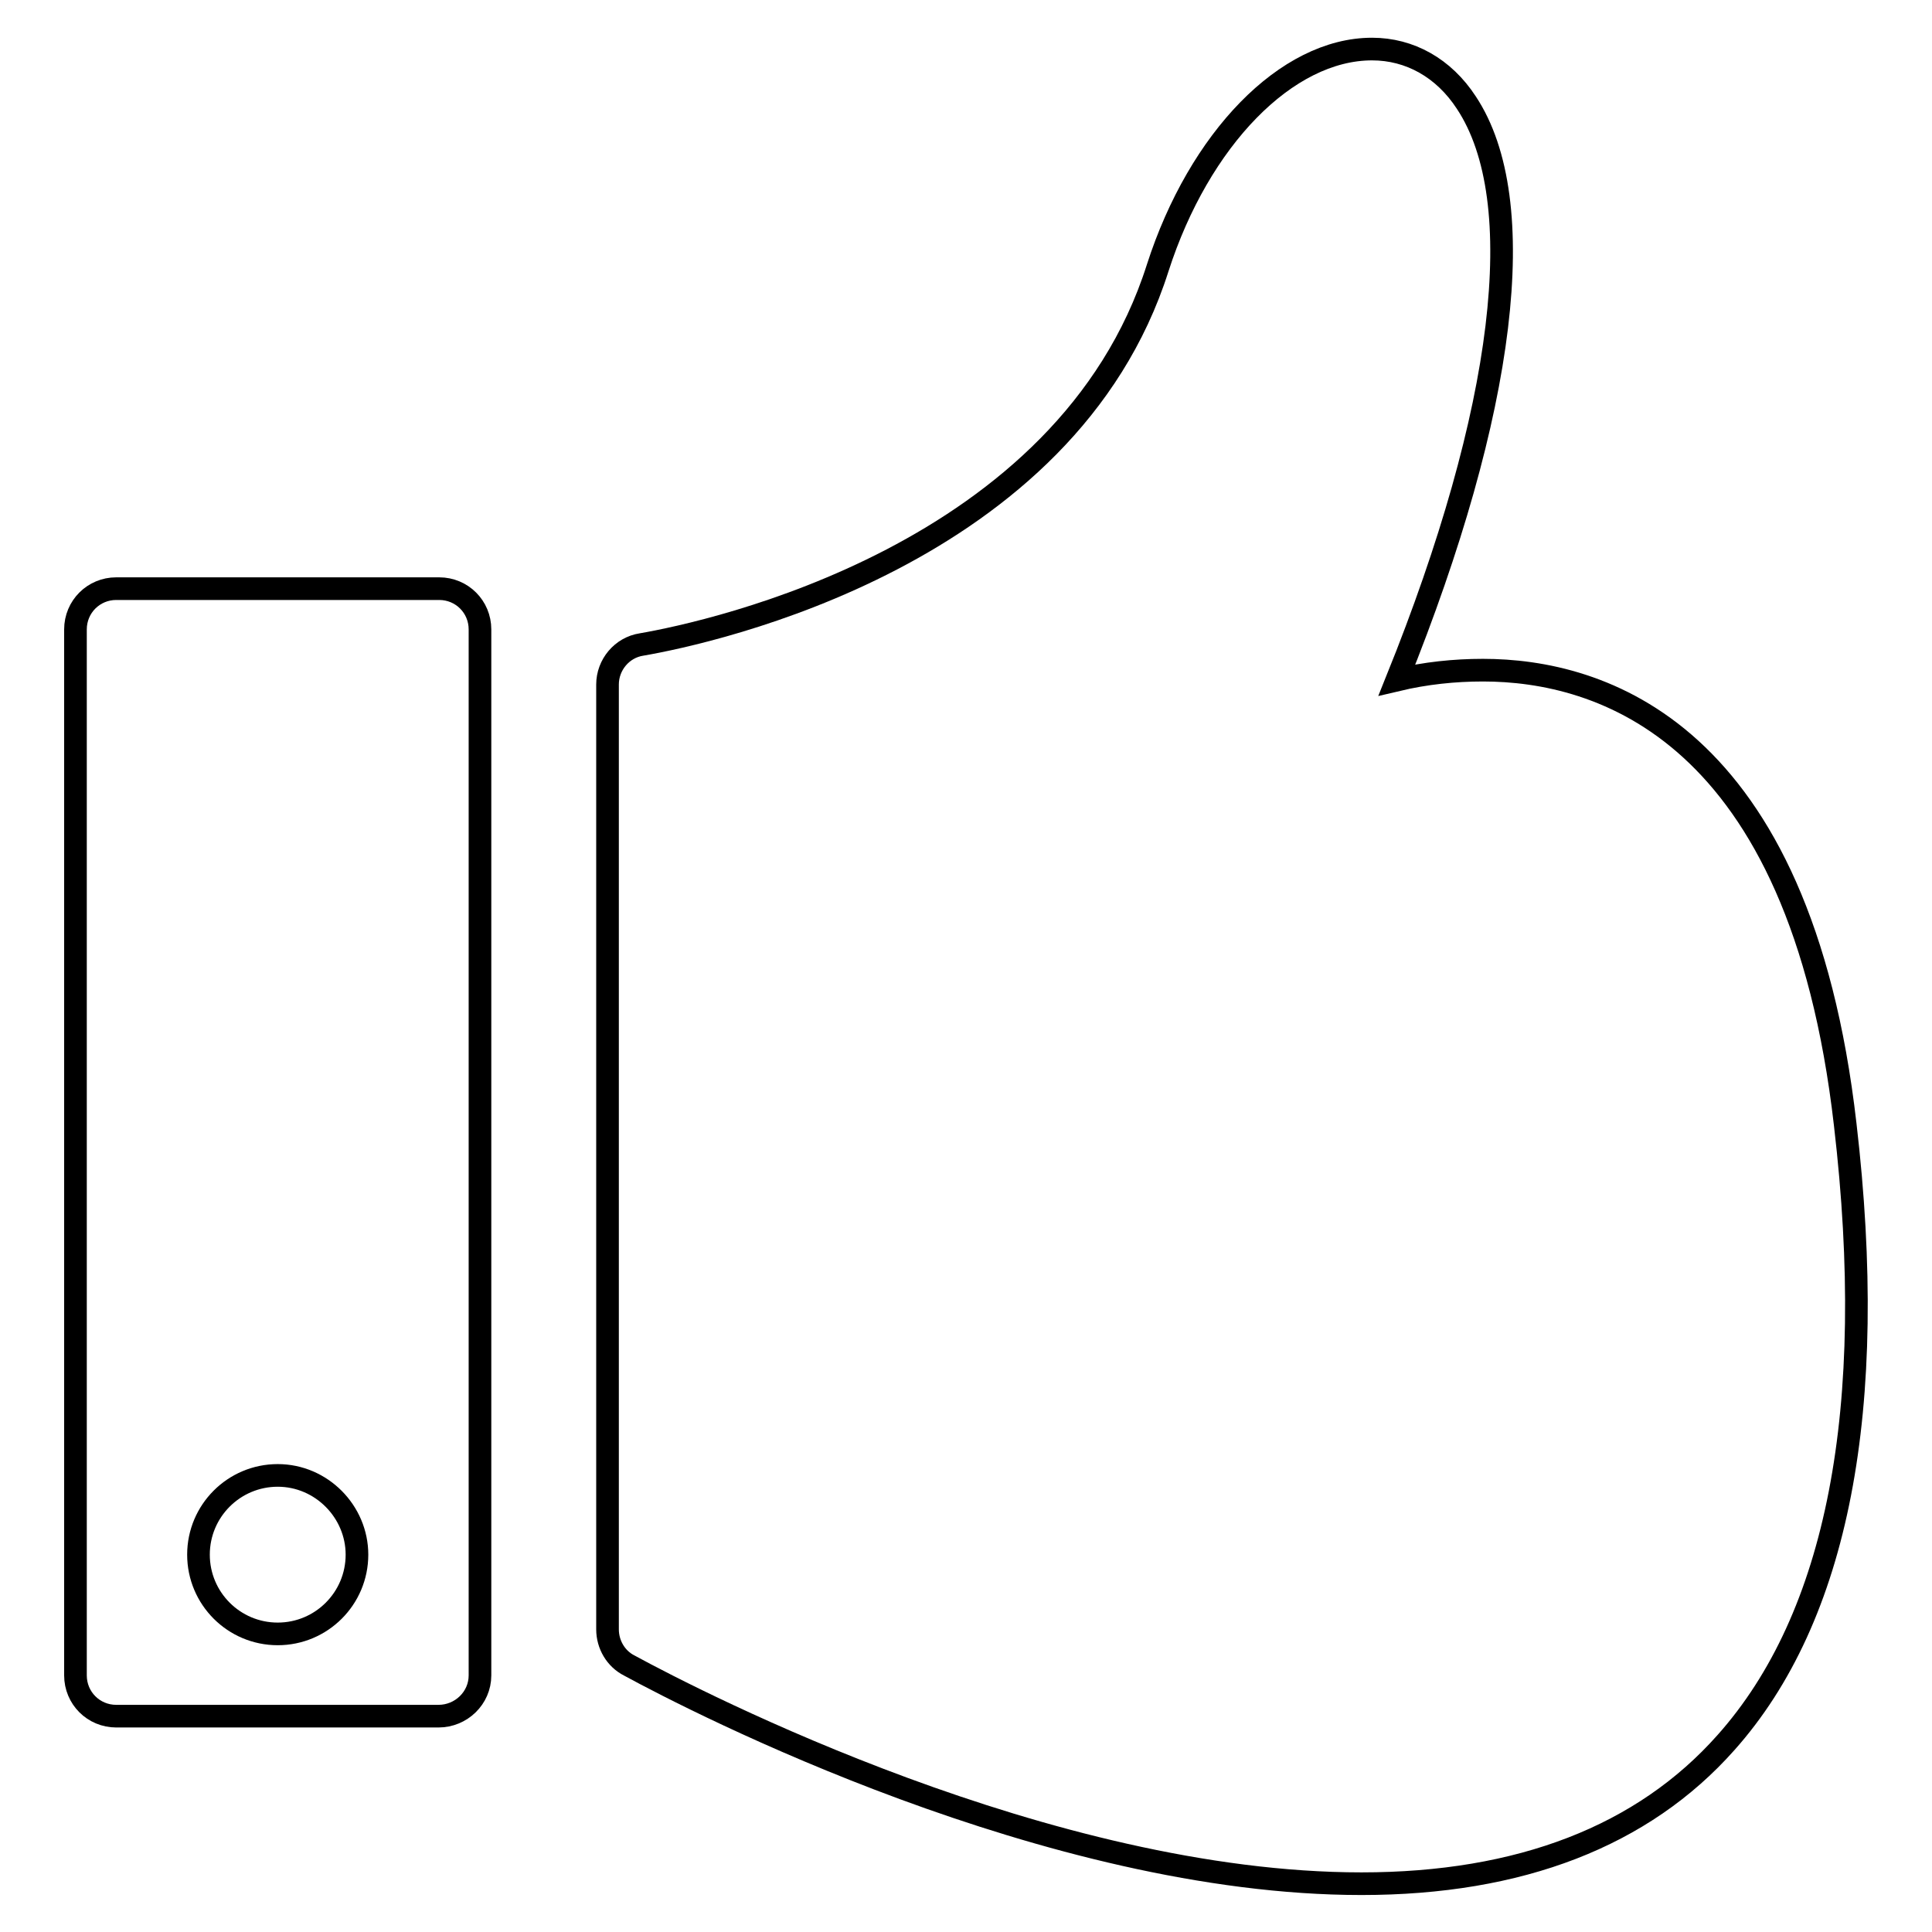
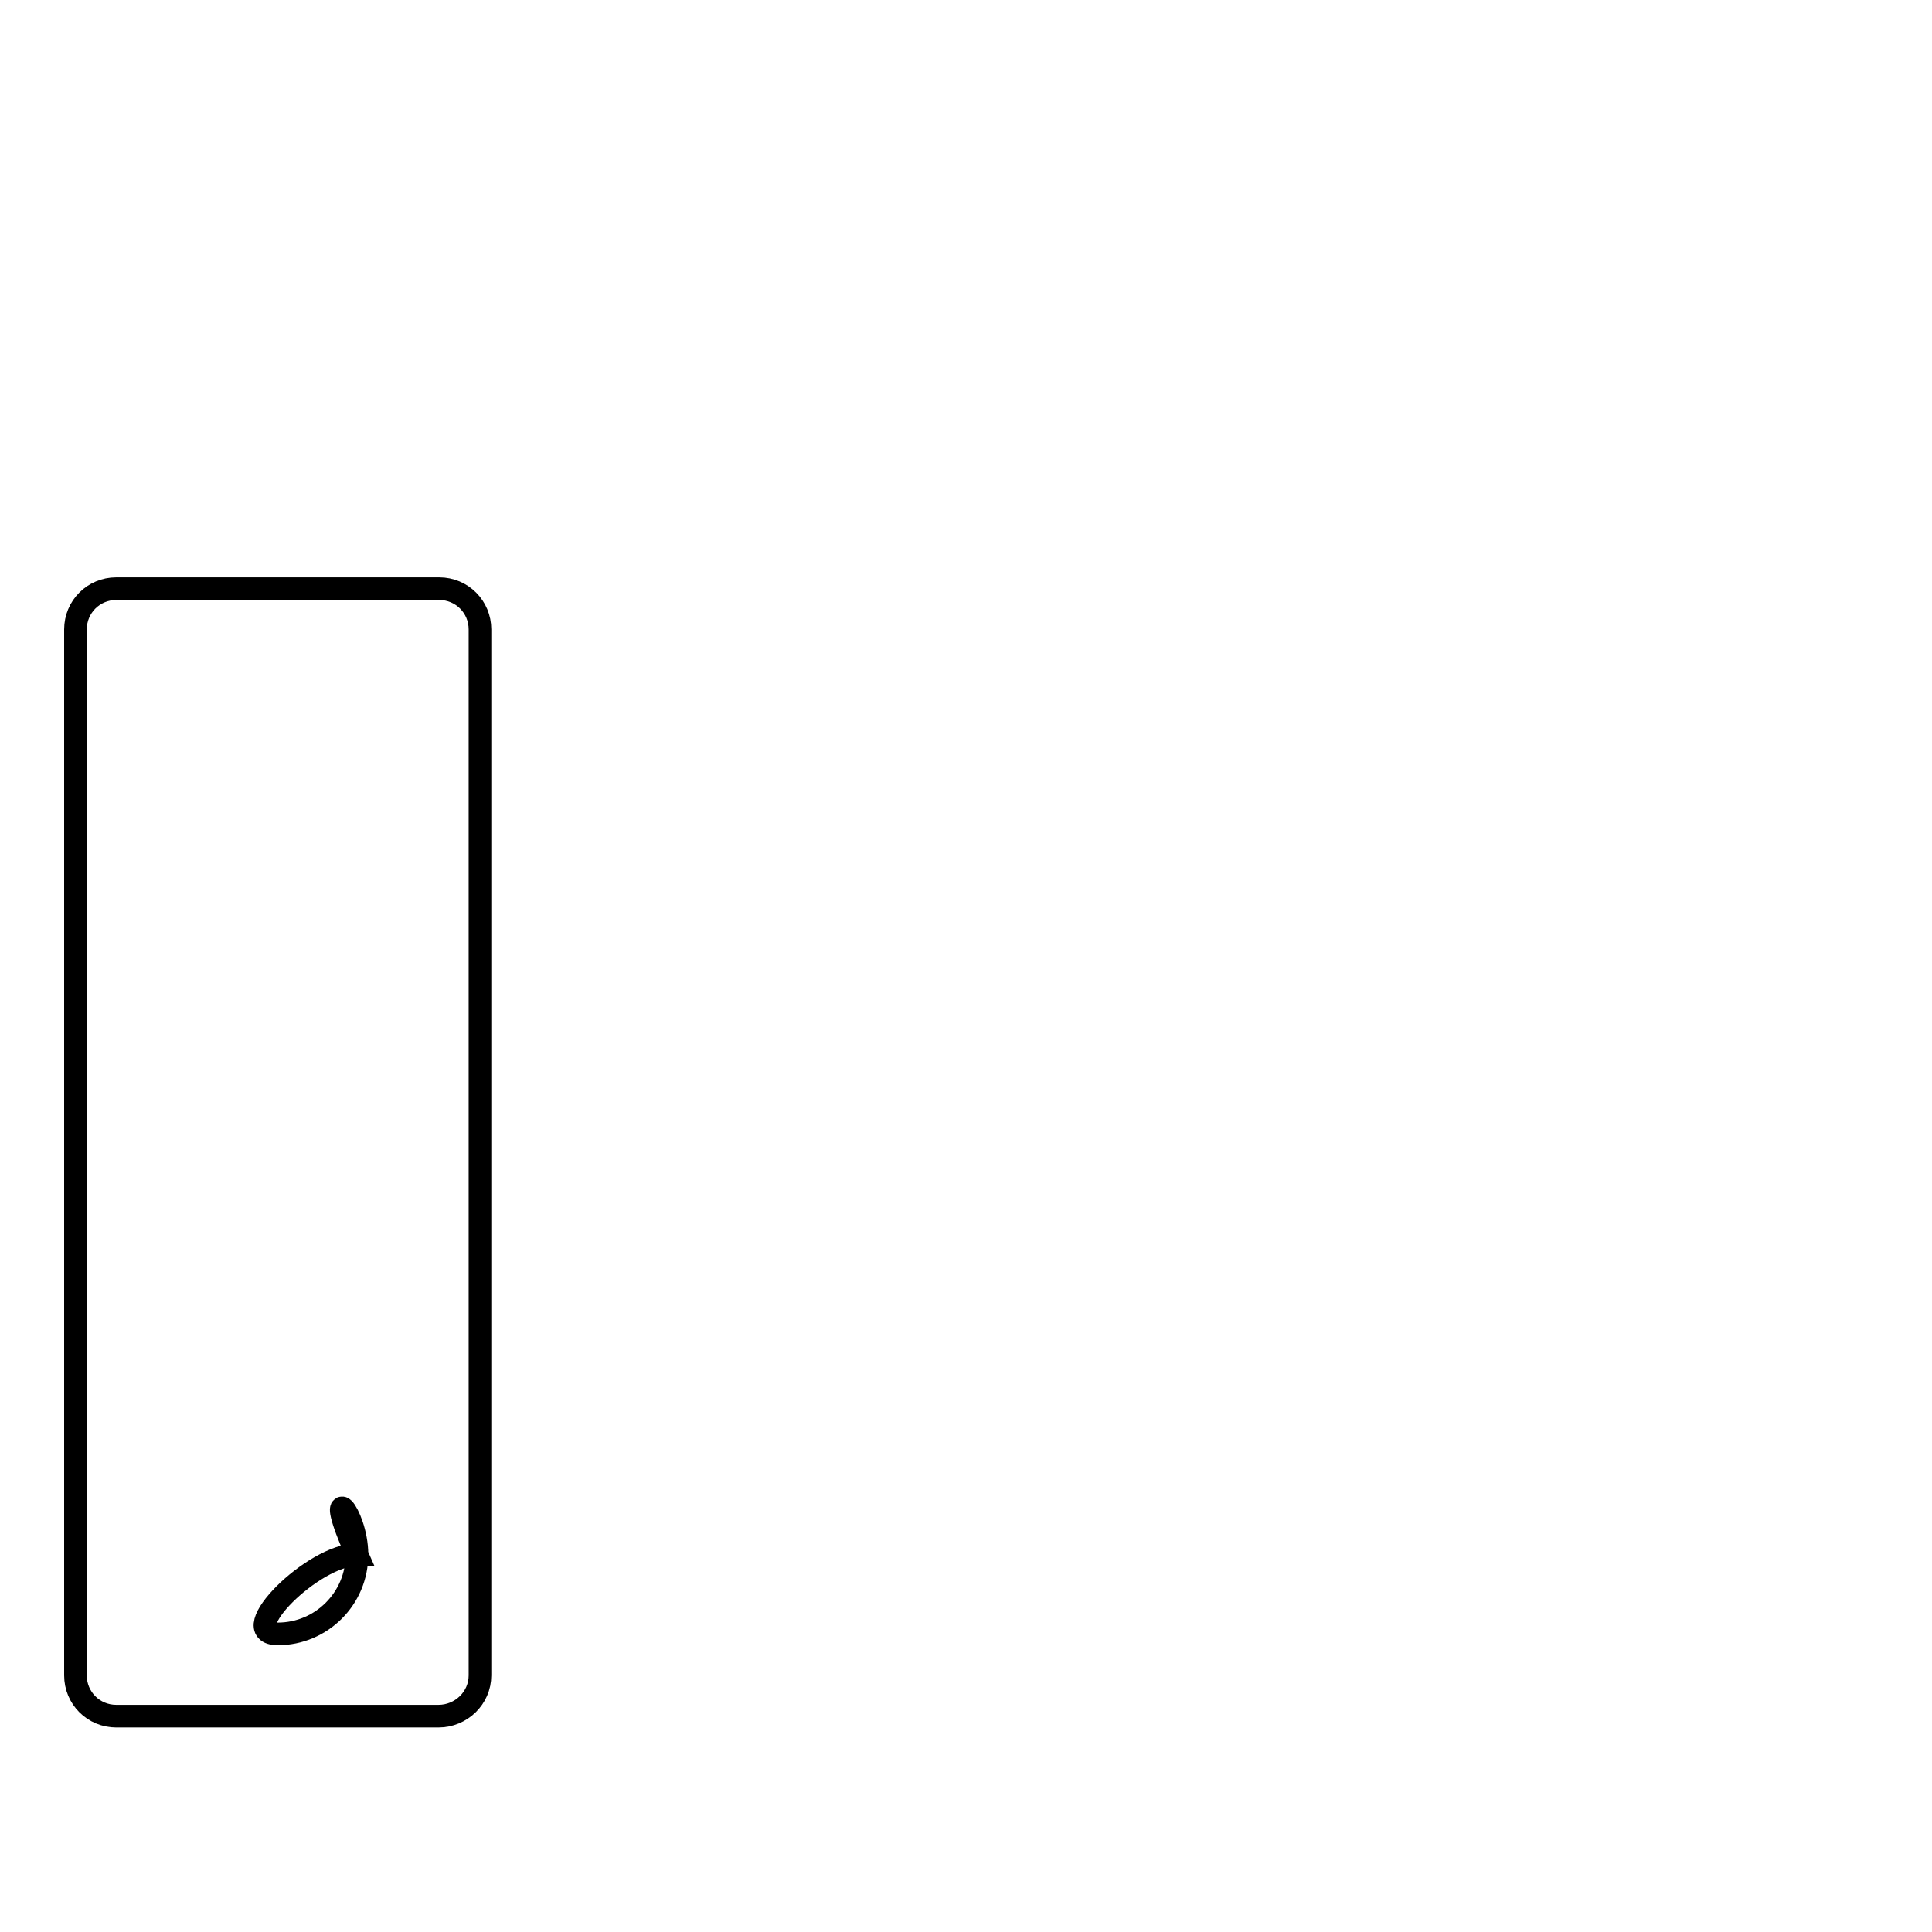
<svg xmlns="http://www.w3.org/2000/svg" version="1.1" x="0px" y="0px" viewBox="0 0 256 256" enable-background="new 0 0 256 256" xml:space="preserve">
  <g>
    <g>
      <g>
        <g>
-           <path stroke-width="3" fill-opacity="0" stroke="#000000" d="M228.7,230.9c-11,12.4-27.3,18.7-48.3,18.7c-41.4,0-88-24-97-28.9c-1.8-0.9-2.9-2.8-2.9-4.8V90.7c0-2.6,1.9-4.9,4.5-5.3c9.3-1.6,56.3-11.8,68.4-49.9c5.5-17.1,17.1-29,28.4-29c5,0,9.5,2.5,12.5,7.1c8.6,13,5.2,40.8-9.2,76.5c3.8-0.9,7.6-1.3,11.4-1.3c15.4,0,42,7.8,48,60.2C248.9,186.7,243.5,214.3,228.7,230.9z" />
-           <path stroke-width="3" fill-opacity="0" stroke="#000000" d="M63.6,222V83.4c0-3-2.4-5.4-5.4-5.4H15.4c-3,0-5.4,2.4-5.4,5.4V222c0,3,2.4,5.4,5.4,5.4h42.7C61.1,227.4,63.6,225,63.6,222z M47.3,206c0,5.8-4.7,10.5-10.5,10.5c-5.8,0-10.5-4.7-10.5-10.5s4.7-10.5,10.5-10.5C42.6,195.5,47.3,200.3,47.3,206z" />
+           <path stroke-width="3" fill-opacity="0" stroke="#000000" d="M63.6,222V83.4c0-3-2.4-5.4-5.4-5.4H15.4c-3,0-5.4,2.4-5.4,5.4V222c0,3,2.4,5.4,5.4,5.4h42.7C61.1,227.4,63.6,225,63.6,222z M47.3,206c0,5.8-4.7,10.5-10.5,10.5s4.7-10.5,10.5-10.5C42.6,195.5,47.3,200.3,47.3,206z" />
        </g>
      </g>
      <g />
      <g />
      <g />
      <g />
      <g />
      <g />
      <g />
      <g />
      <g />
      <g />
      <g />
      <g />
      <g />
      <g />
      <g />
    </g>
  </g>
</svg>